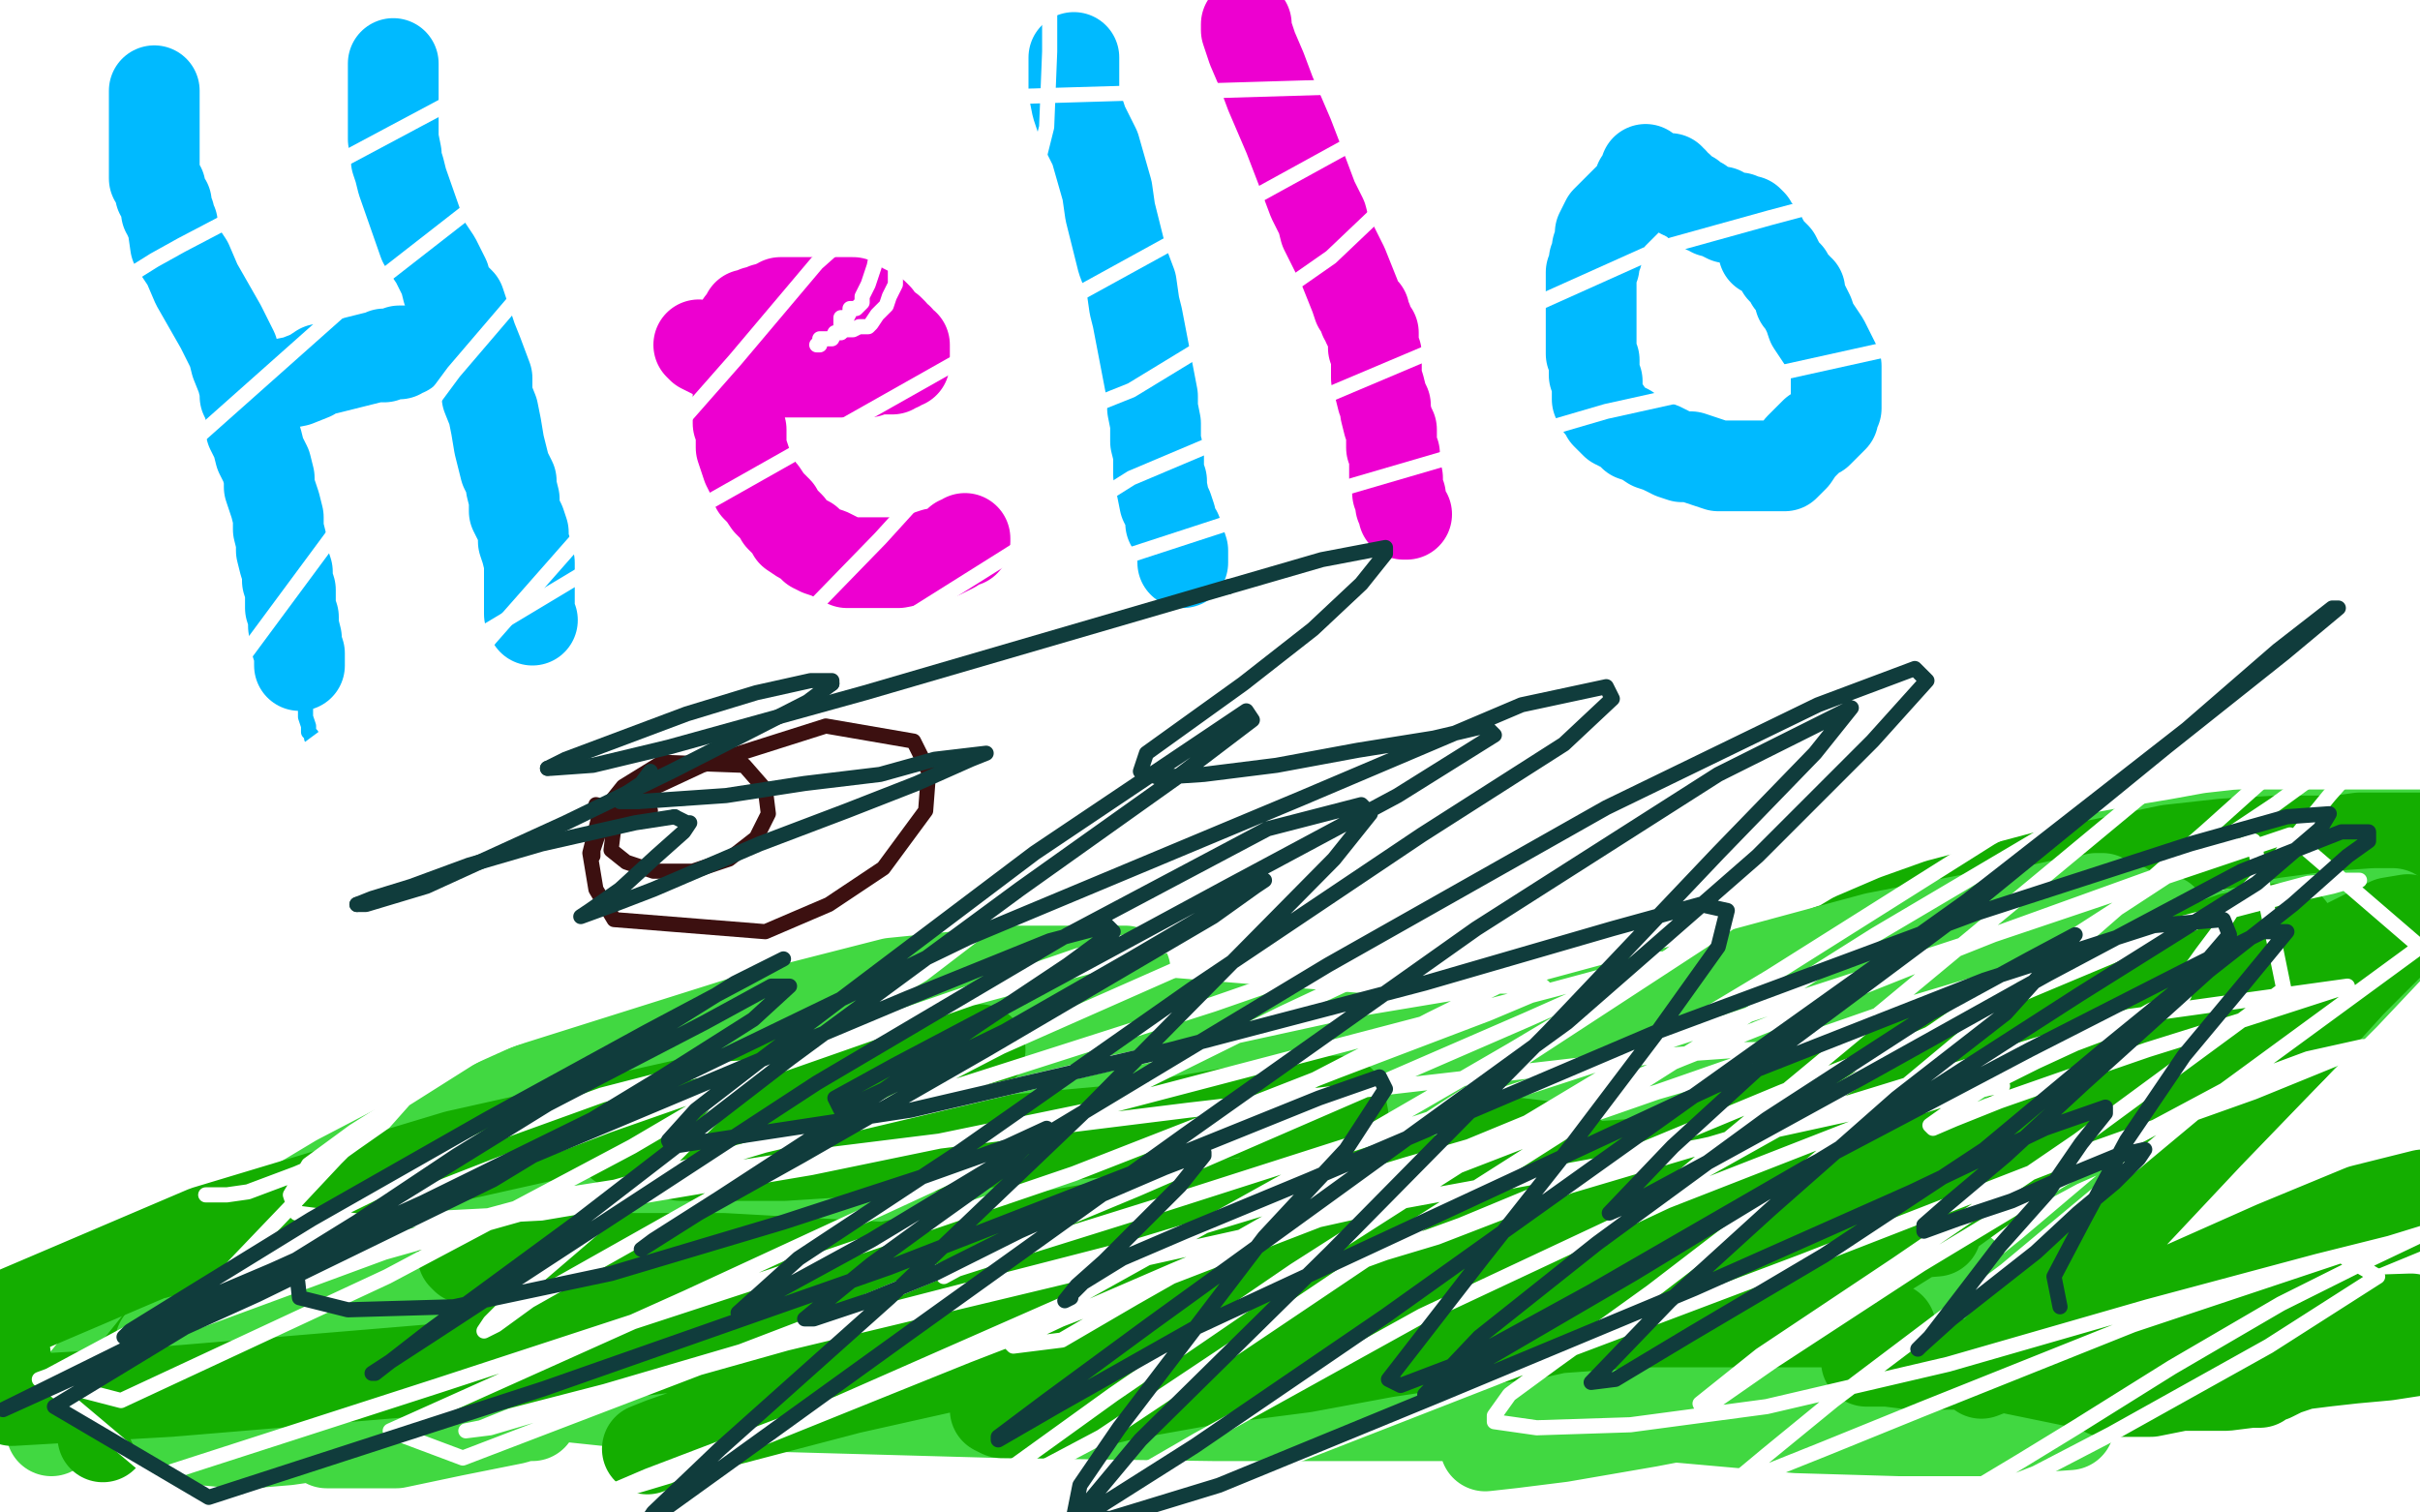
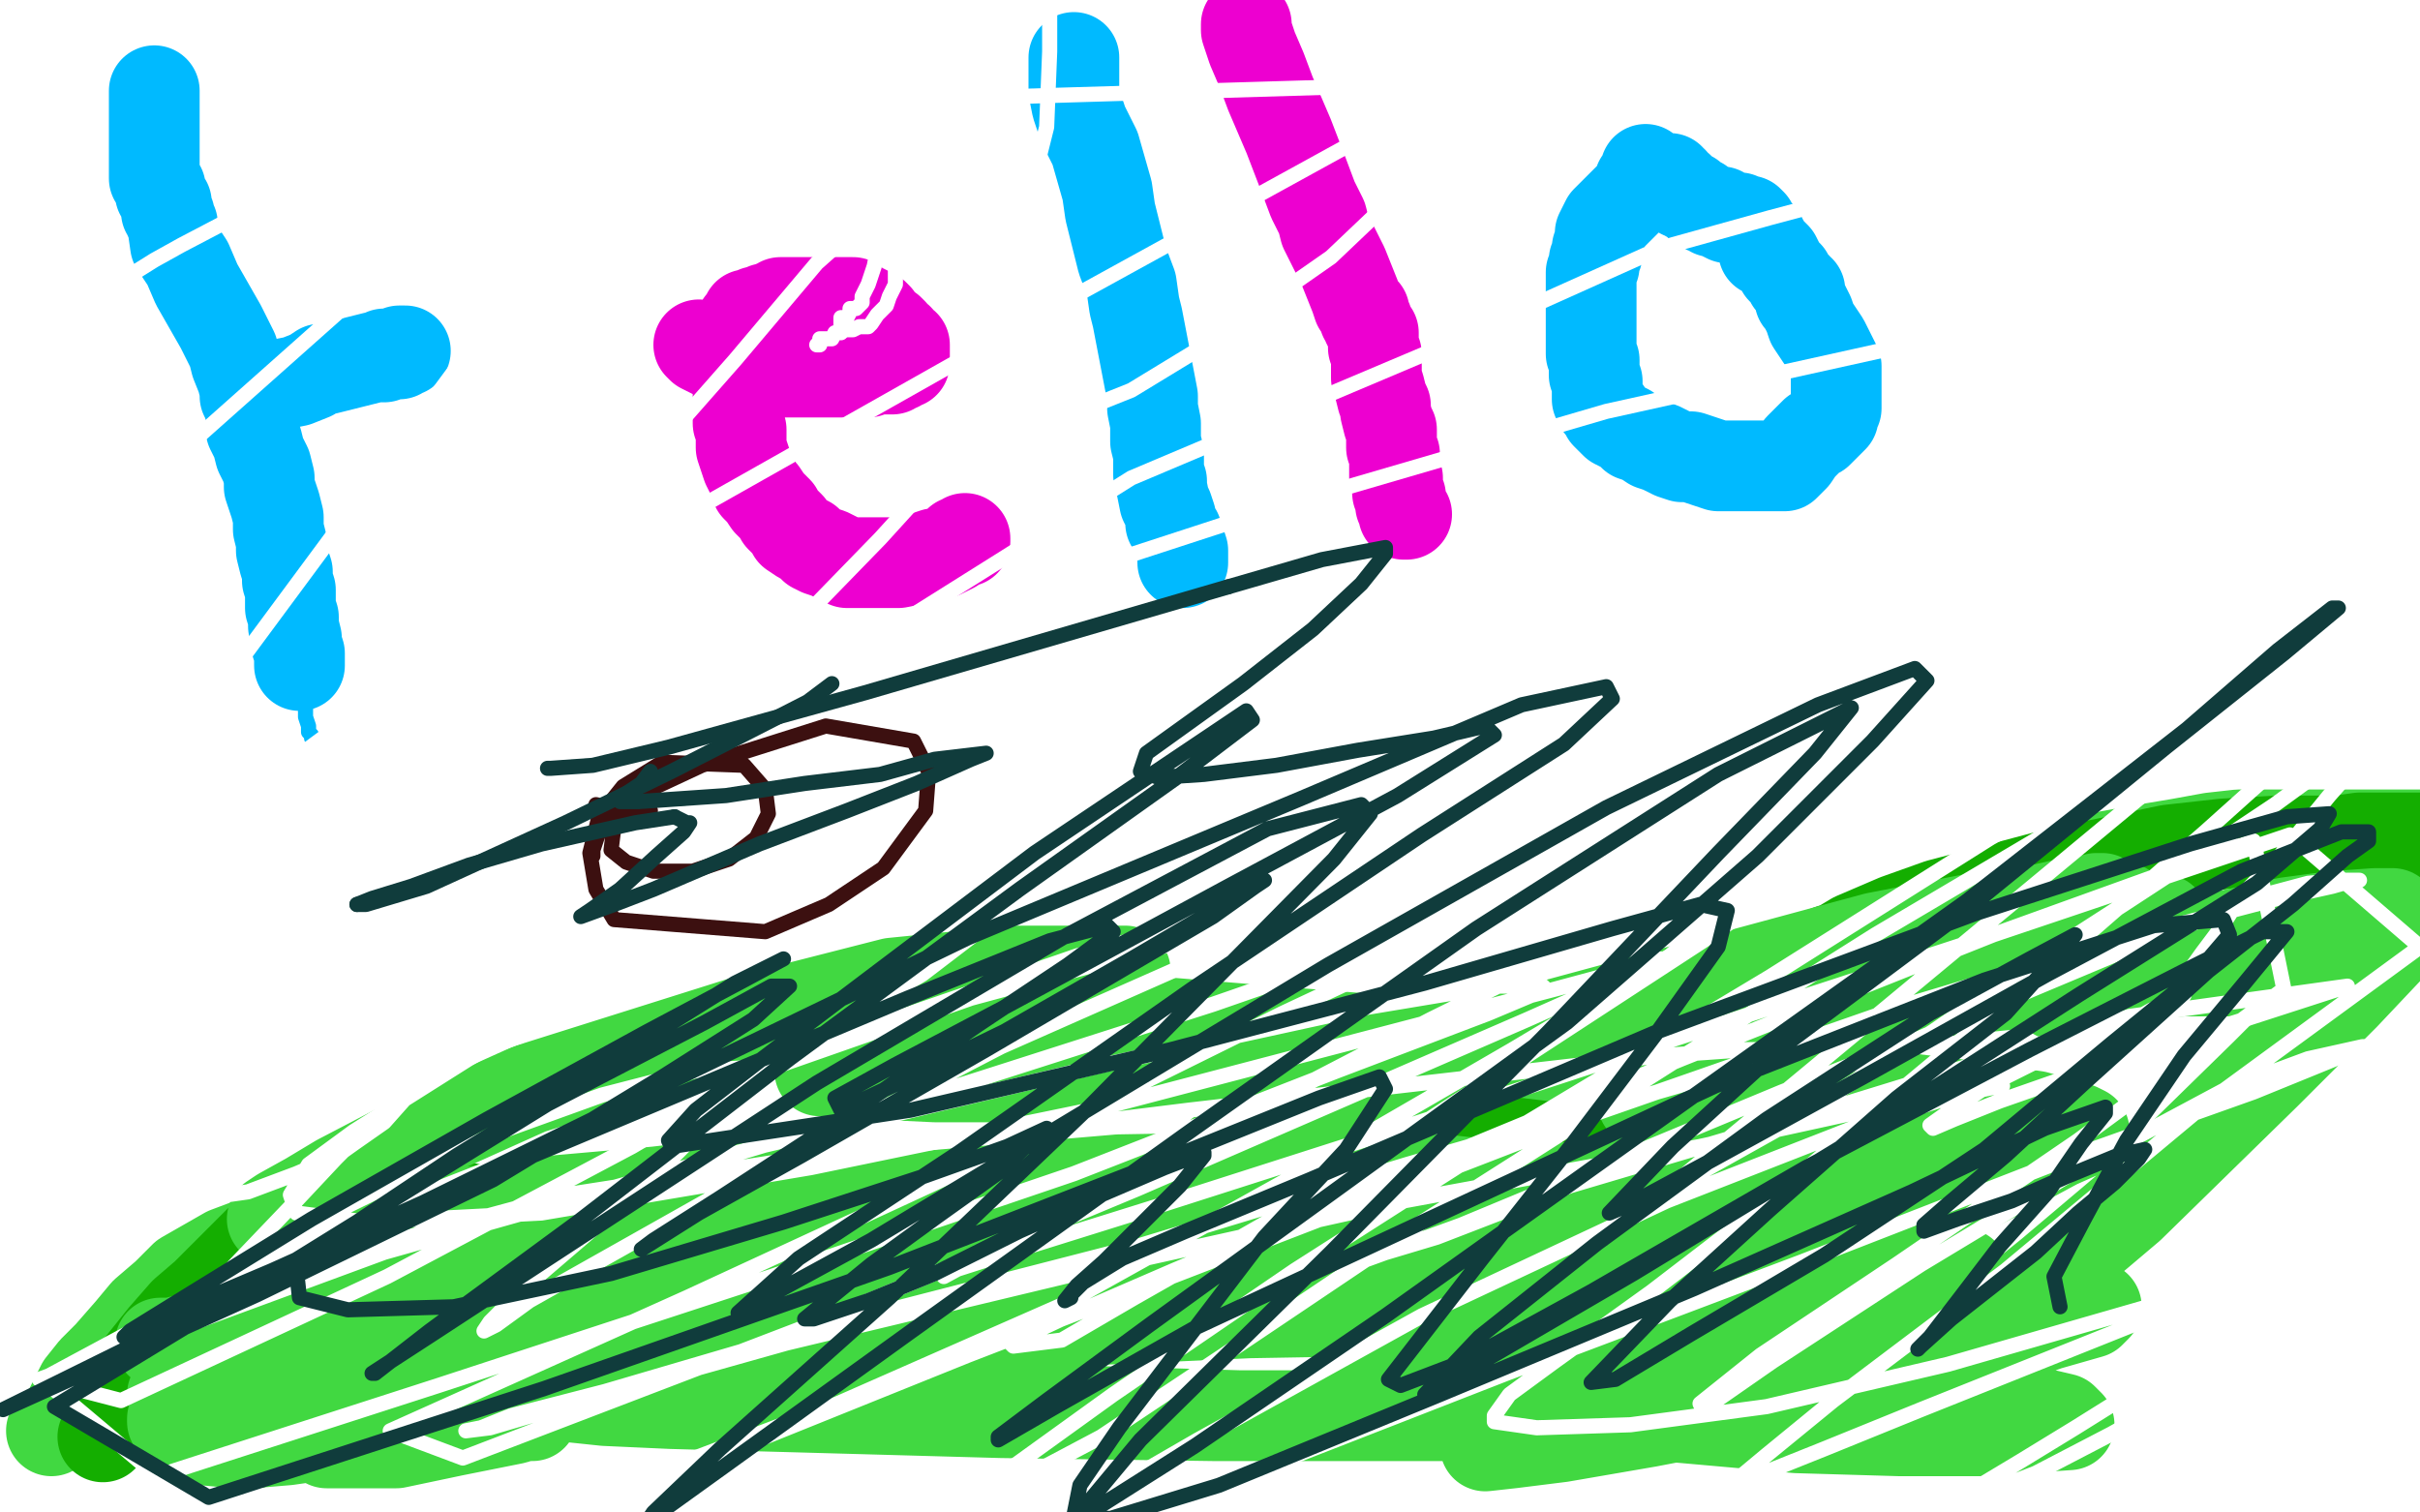
<svg xmlns="http://www.w3.org/2000/svg" width="800" height="500" version="1.1" style="stroke-antialiasing: false">
  <desc>This SVG has been created on https://colorillo.com/</desc>
  <rect x="0" y="0" width="800" height="500" style="fill: rgb(255,255,255); stroke-width:0" />
  <polyline points="55,39 55,40 55,40 55,46 55,46 55,52 55,52 55,58 55,58 57,65 57,65 60,73 60,73 66,97 69,113 73,131 77,153 79,164 83,182 90,204 93,213 96,221 98,225 100,230 101,233 101,235 101,237 102,240 102,242 103,243 103,244" style="fill: none; stroke: #00baff; stroke-width: 5; stroke-linejoin: round; stroke-linecap: round; stroke-antialiasing: false; stroke-antialias: 0; opacity: 1.0" />
  <polyline points="51,30 51,31 51,31 51,33 51,33 51,35 51,35 51,37 51,37 51,39 51,39 51,40 51,40 51,42 51,43 51,47 51,49 51,51 51,53 51,55 51,59 53,62 53,64 55,67 55,70 56,71 56,72 57,74 58,81 62,87 65,94 69,101 73,108 75,112 77,116 78,120 80,125 81,129 81,131 82,133 83,137 83,142 85,146 86,150 88,154 89,158 89,161 90,164 91,167 92,171 92,175 93,179 93,182 94,186 95,189 95,192 96,195 96,198 96,201 97,204 97,207 98,211 98,213 99,216 99,217 99,219 99,220" style="fill: none; stroke: #00baff; stroke-width: 30; stroke-linejoin: round; stroke-linecap: round; stroke-antialiasing: false; stroke-antialias: 0; opacity: 1.0" />
-   <polyline points="130,21 130,23 130,23 130,28 130,28 130,34 130,34 130,39 130,39 130,43 130,43 130,46 130,46 131,51 131,53 132,56 133,60 140,80 144,86 147,92 148,96 152,100 154,106 156,112 158,117 161,125 161,128 161,129 161,131 163,136 164,141 165,147 166,151 167,155 168,157 169,159 169,161 170,165 170,169 172,173 173,176 173,179 174,182 175,186 175,188 175,191 175,193 175,195 175,196 175,197 175,198 175,199 175,200 175,201 175,203 176,205" style="fill: none; stroke: #00baff; stroke-width: 30; stroke-linejoin: round; stroke-linecap: round; stroke-antialiasing: false; stroke-antialias: 0; opacity: 1.0" />
  <polyline points="90,127 91,127 91,127 93,127 93,127 98,126 98,126 103,124 103,124 106,122 106,122 108,122 108,122 124,118 126,118 127,118 127,117 128,117 129,117 130,117 131,117 132,117 132,116 134,116" style="fill: none; stroke: #00baff; stroke-width: 30; stroke-linejoin: round; stroke-linecap: round; stroke-antialiasing: false; stroke-antialias: 0; opacity: 1.0" />
  <polyline points="231,114 232,115 232,115 236,117 236,117 242,119 242,119 245,120 245,120 247,120 247,120 249,121 253,121 257,123 263,123 265,123 268,123 270,123 273,123 277,123 280,123 283,123 285,123 287,123 289,122 291,122 292,122 294,122 295,122 296,121 297,121 297,120 299,120 299,119 299,118 299,117 299,116 299,115 299,114 298,114 297,112 296,112 295,110 294,109 293,109 292,108 290,107 290,105 289,104 287,103 285,102 284,102 282,100 281,100 279,100 278,100 277,100 276,100 275,100 274,100 272,100 270,100 268,100 266,100 265,100 263,100 262,100 261,100 259,100 258,100 257,101 256,101 255,102 254,102 253,102 252,103 251,103 250,103 249,104 248,104 247,104 247,106 246,106 245,107 245,108 245,109 245,111 245,112 245,113 245,114 245,115 245,116 245,118 244,120 244,123 244,126 244,128 244,129 244,131 244,132 244,133 244,135 244,136 244,138 244,140 245,142 245,144 245,145 245,146 245,148 246,151 247,154 249,158 250,161 252,163 254,166 255,167 257,169 258,171 261,174 262,176 265,178 267,179 269,181 271,182 274,183 276,184 278,185 280,186 282,186 284,186 286,186 288,186 290,186 291,186 294,186 297,186 302,185 306,184 309,183 311,183 313,182 315,181 316,180 317,179 318,179 319,179 319,178" style="fill: none; stroke: #ed00d0; stroke-width: 30; stroke-linejoin: round; stroke-linecap: round; stroke-antialiasing: false; stroke-antialias: 0; opacity: 1.0" />
  <polyline points="355,19 355,21 355,21 355,26 355,26 355,30 355,30 356,35 356,35 358,41 358,41 360,45 360,45 362,49 362,49 366,63 367,70 369,78 371,86 374,94 375,101 376,105 381,131 381,133 381,135 382,140 382,146 383,150 383,153 383,155 383,157 384,159 384,161 385,166 386,168 387,171 387,173 389,176 390,179 391,182 391,184 391,185 391,186" style="fill: none; stroke: #00baff; stroke-width: 30; stroke-linejoin: round; stroke-linecap: round; stroke-antialiasing: false; stroke-antialias: 0; opacity: 1.0" />
  <polyline points="412,8 412,10 412,10 414,16 414,16 417,23 417,23 420,31 420,31 423,38 423,38 426,45 426,45 431,58 434,66 437,72 438,76 440,80 442,84 444,88 446,93 448,98 449,101 451,103 451,105 452,106 452,107 453,109 454,110 454,112 454,113 454,115 455,117 455,119 455,121 455,125 456,128 457,132 458,134 458,136 459,140 460,142 460,143 460,145 460,146 460,148 461,150 461,151 461,153 461,154 461,155 461,156 461,157 461,158 462,158 462,160 462,161 462,163 463,164 463,165 463,167 464,168 464,169 464,170 465,170" style="fill: none; stroke: #ed00d0; stroke-width: 30; stroke-linejoin: round; stroke-linecap: round; stroke-antialiasing: false; stroke-antialias: 0; opacity: 1.0" />
  <polyline points="544,56 544,57 544,57 544,59 544,59 543,60 543,60 542,60 542,60 542,62 542,62 540,64 539,65 538,66 534,70 532,72 531,73 530,75 529,77 529,79 528,82 528,84 527,86 527,88 526,90 526,94 526,96 526,98 526,99 526,100 526,101 526,102 526,103 526,105 526,107 526,109 526,111 526,113 526,116 526,117 527,119 527,120 527,122 527,124 528,126 528,127 528,129 528,130 528,131 528,132 529,133 529,134 530,135 531,136 531,137 533,139 534,140 536,141 538,142 540,144 543,145 546,147 549,148 551,149 553,150 556,151 559,151 562,152 565,153 568,154 571,154 574,154 577,154 580,154 581,154 583,154 584,154 585,154 587,154 588,154 590,154 593,151 595,148 597,146 598,145 600,143 601,143 602,142 603,141 604,140 605,139 606,138 606,137 607,135 607,134 607,133 607,131 607,130 607,129 607,127 607,124 607,121 605,117 604,115 603,113 601,110 599,107 598,104 596,100 595,99 595,98 595,96 594,96 594,95 593,94 592,93 591,91 590,90 589,89 588,87 587,85 586,84 585,83 583,83 583,82 583,80 582,79 582,78 580,76 579,74 578,73 576,73 575,72 574,72 573,72 572,72 571,72 569,71 569,70 567,70 566,70 565,69 564,69 563,68 562,68 562,67 561,67 560,66 559,65 558,65 557,64 556,64 556,63 555,63 555,62 554,62 553,61 553,60 552,60 552,59 551,59" style="fill: none; stroke: #00baff; stroke-width: 30; stroke-linejoin: round; stroke-linecap: round; stroke-antialiasing: false; stroke-antialias: 0; opacity: 1.0" />
  <polyline points="17,473 19,472 19,472 21,470 21,470 24,464 24,464 27,458 27,458 31,453 31,453 36,448 36,448 43,440 43,440 48,434 55,428 61,422 68,418 75,414 83,411 94,406 101,403 111,400 120,397 221,405 231,410 239,414 245,416 250,419 252,419 256,421 264,422 272,422 283,423 294,423 304,423 314,423 334,423 355,423 371,422 390,420 405,419 418,418 430,418 438,417 445,415 451,413 456,410 463,406 468,402 476,398 484,395 491,392 504,388 508,386 508,385 509,384 509,382 511,380 515,378 520,375 525,371 529,368 537,362 548,354 554,350 562,344 570,339 581,333 591,327 599,323 608,317 616,312 621,309 628,305 634,303 641,300 648,298 658,295 670,292 697,283 708,281 720,279 731,277 740,276 746,276 752,276 755,276 758,276 764,276 771,276 777,276 784,276 790,276 794,276 797,276 799,276 802,276" style="fill: none; stroke: #41d841; stroke-width: 30; stroke-linejoin: round; stroke-linecap: round; stroke-antialiasing: false; stroke-antialias: 0; opacity: 1.0" />
  <polyline points="34,475 35,473 35,473 37,467 37,467 40,460 40,460 46,452 46,452 54,442 54,442 61,434 61,434 68,428 75,421 86,410 94,406 100,403 106,400 116,398 122,398 133,397 153,399 166,402 179,404 192,407 200,409 208,411 213,412 219,411 228,407 241,404 259,404 280,404 317,405 357,407 392,410 421,412 441,414 453,414 454,413 457,411 463,406 471,400 481,392 491,384 501,377 519,364 535,354 552,341 563,333 575,326 587,321 597,317 605,314 608,313 613,310 627,304 641,299 660,294 675,290 693,286 717,281 735,279 753,278 764,278 773,278 780,277 785,277 791,277 795,277 797,277 799,277 803,277" style="fill: none; stroke: #14ae00; stroke-width: 30; stroke-linejoin: round; stroke-linecap: round; stroke-antialiasing: false; stroke-antialias: 0; opacity: 1.0" />
  <polyline points="60,462 57,461 57,461 60,459 70,453 83,448 103,442 131,438 220,425 303,418 363,417 406,417 426,417 436,417 442,417 444,417 443,417 436,418 427,418 415,418 381,418 349,417 277,413 197,411 153,411 124,411 107,411 99,412 97,412 101,412 117,412 145,412 217,412 399,412 487,410 553,409 597,411 625,414 641,418 649,421 650,423 644,427 625,430 595,433 544,433 471,433 413,434 346,437 270,448 252,453 242,457 239,458 239,459 253,461 285,462 343,466 410,468 446,468 477,468 489,468 499,468 498,468 487,468 458,468 401,468 331,467 259,465 222,464 200,463 181,461 172,459 173,455 188,446 240,432 324,417 512,393 579,388 612,387 626,387 630,387 633,387 631,386 615,383 597,378 572,374 555,370 553,370 551,369 546,367 543,364 557,351 585,342 620,333 652,324 678,316 697,310 714,304 715,304 715,305 713,309 708,312 699,319 693,322 690,324 686,326 682,329 680,329 682,328 692,325 713,316 733,310 756,305 771,303 785,302 791,302 794,304 792,311 775,329 749,355 704,399 678,421 657,438 643,450 634,455 631,458 637,452 647,447 662,441 680,435 691,432 692,432 693,432 691,434 677,438 643,450 592,461 545,470 516,475 500,477 491,478 497,474 514,465 552,444 597,421 638,400 667,385 680,378 689,374 687,373 673,369 646,365 496,347 421,341 360,336 334,334 310,332 302,330 296,329 299,327 311,326 329,325 350,324 365,322 370,322 372,322 372,321 367,321 335,321 295,325 248,337 175,360 135,378 112,390 102,396 93,401 90,403 92,403 104,403 122,403 153,401 183,397 217,394 243,391 256,390 260,390 263,390 263,391 219,402 169,416 132,428 116,435 103,438 108,436 133,430 200,413 288,397 370,390 428,389 463,389 477,390 486,391 487,393 481,396 462,398 433,399 383,399 351,399 312,399 308,399 307,399 311,399 331,404 355,408 376,411 392,414 399,415 400,416 395,416 366,418 308,419 237,422 169,427 120,433 87,438 68,441 57,444 53,444 61,446 72,448 93,450 115,452 131,454 140,455 143,455 147,456 148,457 149,458 144,460 133,465 121,470 111,474 110,474 108,475 106,475 108,477 116,477 131,477 150,473 165,470 170,469 173,468 176,468 176,467 173,467 157,467 136,470 116,473 95,476 83,477 78,477 67,476 60,473 58,472 57,470 57,469 59,467 69,464 113,455 204,447 331,435 430,429 503,424 541,424 559,424 553,428 544,429 529,432 509,434 484,437 467,439 455,440 457,441 454,441 451,442 449,442 449,444 451,446 464,451 509,462 549,468 594,472 628,473 655,473 684,471 682,469 665,465 634,458 565,441 495,422 453,411 428,403 409,398 398,393 397,389 404,381 437,365 498,343 620,310 656,303 673,301 682,299 690,298 693,297 694,297 695,297 697,298 702,300 708,304 717,307 729,312 739,315 748,317 755,319 758,320 760,321 757,321 747,321 722,321 688,323 639,328 578,336 485,347 346,356 309,356 288,355 276,354 271,354 271,352" style="fill: none; stroke: #41d841; stroke-width: 30; stroke-linejoin: round; stroke-linecap: round; stroke-antialiasing: false; stroke-antialias: 0; opacity: 1.0" />
  <circle cx="271.5" cy="352.5" r="15" style="fill: #41d841; stroke-antialiasing: false; stroke-antialias: 0; opacity: 1.0" />
-   <polyline points="153,415 154,416 154,416 160,416 160,416 170,416 170,416 186,416 186,416 208,416 208,416 239,416 239,416 311,420 331,422 338,425 323,432 288,437 200,448 128,454 56,460 4,463 0,436 68,407 151,382 227,365 279,354 309,349 320,347 324,347 320,347 300,349 272,356 242,365 217,373 206,377 205,378 209,379 225,382 259,382 322,378 377,373 412,367 427,365 439,364 443,364 444,369 437,377 423,391 393,418 366,438 347,453 333,463 329,466 331,467 347,467 372,461 400,456 431,452 458,447 478,444 491,443 492,443 493,442 497,442 506,441 515,439 529,438 546,437 565,437 586,437 603,437 615,437 625,439 625,441 625,443 623,446 618,449 617,450 620,450 624,450 632,451 646,451 658,451 697,459 696,460 699,460 704,460 711,460 721,458 730,458 736,458 744,457 747,457 747,456 751,455 755,453 761,451 769,450 778,449 789,448 802,446 797,436 767,437 747,441 734,444 721,447 713,449 711,448 722,441 738,429 757,418 777,407 794,400 803,396 804,395 801,395 781,400 752,412 716,428 688,441 668,449 655,454 656,451 668,438 699,408 730,375 758,346 777,325 791,311 795,306 796,304 790,305 774,313 742,333 699,362 659,390 641,403 625,413 621,415 619,415 619,414 632,404 657,382 689,356 722,331 744,317 753,310 757,307 753,307 738,310 696,325 637,348 549,383 466,415 401,437 370,447 351,453 342,455 343,452 357,444 379,430 414,415 468,399 530,387 616,379 631,379 637,379 635,379 618,381 580,382 496,388 409,398 316,414 245,429 197,438 173,444 163,446 164,447 183,443 220,437 292,428 391,420 490,415 613,408 628,408 640,407 638,406 609,406 545,411 357,442 281,459 239,470 219,477 214,479" style="fill: none; stroke: #14ae00; stroke-width: 30; stroke-linejoin: round; stroke-linecap: round; stroke-antialiasing: false; stroke-antialias: 0; opacity: 1.0" />
  <polyline points="118,413 127,411 127,411 150,405 150,405 187,395 187,395 264,383 264,383 393,367 393,367 549,349 549,349 577,347 588,347 587,347 572,354 465,385 376,412 275,438 200,460 169,468 159,472 154,473 162,472 196,462 260,444 356,421 464,397 562,379 626,365 662,359 661,359 647,362 615,372 551,397 470,435 396,476 351,502 398,493 498,454 596,417 686,382 745,361 772,350 783,346 781,346 763,350 736,360 693,383 635,418 586,450 563,466 562,464 582,448 627,418 687,377 755,327 745,278 659,309 558,342 460,374 385,398 337,413 312,421 312,422 336,409 392,379 473,337 556,296 622,263 657,247 674,237 673,236 665,236 636,241 570,256 470,283 356,316 246,354 165,385 124,401 105,411 101,415 110,416 205,393 301,364 401,332 473,307 509,294 527,288 524,288 511,288 482,292 421,303 321,330 201,372 94,413 14,456 52,488 145,458 255,422 355,388 442,354 492,335 511,327 510,326 494,326 452,333 365,352 251,379 127,414 13,456 40,463 128,422 209,379 272,342 305,322 322,309 323,306 317,303 283,307 216,326 133,357 52,387 -5,407 41,389 112,362 174,336 231,317 257,307 276,301 291,295 300,292 298,291 282,295 250,304 193,328 155,350 117,374 102,385 96,395 98,401 121,404 179,401 268,386 365,366 514,327 540,320 549,317 546,319 532,325 505,337 376,393 268,438 153,482 129,473 227,429 333,380 424,335 505,297 553,276 591,263 596,263 597,267 592,278 577,295 552,316 500,347 431,387 352,431 277,464 214,488 200,494 201,494 221,488 253,475 320,448 522,370 631,332 711,308 753,297 771,293 778,291 780,291 779,291 774,291 763,292 748,296 703,314 672,327 635,343 589,361 536,383 483,405 450,417 455,415 475,409 519,392 600,368 704,336 776,326 742,337 710,347 681,357 661,364 646,370 639,373 638,372 645,367 657,359 673,351 686,345 694,342 702,339 711,334 722,329 722,328 723,322 728,315 734,307 741,296 752,285 770,263 785,246 798,233 802,226 789,237 774,250 752,266 728,282 702,299 671,319 639,341 590,372 565,386 549,395 760,220 686,270 620,309 555,350 467,406 409,445 364,475 330,493 325,492 368,461 428,420 500,374 585,323 658,277 715,245 753,228 773,221 782,218 784,220 774,231 758,249 729,275 690,309 648,344 576,404 546,427 514,450 499,461 494,468 494,470 508,472 539,471 584,465 644,451 710,432 766,417 790,411 803,407 782,417 754,431 718,452 686,472 668,483 653,492 652,492 655,494 673,487 698,474 750,445 786,422 774,415 705,438 635,466 603,479 583,487 573,491 572,491 584,481 606,463 663,420 729,365 800,313 757,276 659,309 556,350 459,390 388,420 351,436 334,444 335,445 351,443 375,429 426,400 491,358 563,311 617,274 635,259 643,251 647,246 642,244 623,243 577,253 513,274 426,304 331,346 246,390 175,430 164,438 160,440 162,437 173,426 194,408 217,388 235,370 248,357 247,357 247,355 246,353 230,354 199,362 163,375 110,401 82,418 69,428 59,434 56,438 57,438 63,432 74,422 96,399 111,383 125,369 127,367 133,361 134,361 136,358 135,362 127,371 117,378 110,383 105,385 98,388 90,391 82,394 75,395 71,395 68,395" style="fill: none; stroke: #ffffff; stroke-width: 5; stroke-linejoin: round; stroke-linecap: round; stroke-antialiasing: false; stroke-antialias: 0; opacity: 1.0" />
  <polyline points="22,186 22,185 22,185 35,173 35,173 58,151 58,151 112,103 112,103 198,36 198,36 501,27 440,85 397,115 374,129 359,135 351,136 347,135 345,135 341,135 329,141 311,156 291,178 255,215 240,231 226,245 220,251 214,256 212,258 212,260 211,260 209,260 203,264 193,267 184,269 167,272 165,272 152,275 140,277 113,281 105,282 100,283 97,283 95,285 93,287 91,288 89,288 88,289 87,289 86,290 85,291 83,291 82,291 81,291 81,293 80,293" style="fill: none; stroke: #ffffff; stroke-width: 5; stroke-linejoin: round; stroke-linecap: round; stroke-antialiasing: false; stroke-antialias: 0; opacity: 1.0" />
  <polyline points="46,289 53,284 53,284 77,266 77,266 127,229 127,229 197,187 197,187 344,104 344,104 495,21 671,2 672,12 674,20 675,32 675,33" style="fill: none; stroke: #ffffff; stroke-width: 5; stroke-linejoin: round; stroke-linecap: round; stroke-antialiasing: false; stroke-antialias: 0; opacity: 1.0" />
-   <circle cx="677.5" cy="42.5" r="2" style="fill: #ffffff; stroke-antialiasing: false; stroke-antialias: 0; opacity: 1.0" />
  <polyline points="237,228 418,169 418,169 531,136 531,136 635,113 635,113 719,100 719,100 788,93 788,93 803,93 803,93" style="fill: none; stroke: #ffffff; stroke-width: 5; stroke-linejoin: round; stroke-linecap: round; stroke-antialiasing: false; stroke-antialias: 0; opacity: 1.0" />
  <polyline points="670,50 662,51 662,51 641,57 641,57 615,64 615,64 585,72 585,72 549,82 549,82 471,117 471,117 374,158 253,234 235,252 226,263 220,269 218,271" style="fill: none; stroke: #ffffff; stroke-width: 5; stroke-linejoin: round; stroke-linecap: round; stroke-antialiasing: false; stroke-antialias: 0; opacity: 1.0" />
  <polyline points="44,260 45,260 45,260 48,258 48,258 52,255 52,255 56,248 56,248 63,239 63,239 76,223 76,223 150,123 150,123 209,54 246,22" style="fill: none; stroke: #ffffff; stroke-width: 5; stroke-linejoin: round; stroke-linecap: round; stroke-antialiasing: false; stroke-antialias: 0; opacity: 1.0" />
  <polyline points="313,51 309,53 309,53 299,59 299,59 288,71 288,71 270,87 270,87 243,119 243,119 162,211 162,211 58,341 39,366 30,379" style="fill: none; stroke: #ffffff; stroke-width: 5; stroke-linejoin: round; stroke-linecap: round; stroke-antialiasing: false; stroke-antialias: 0; opacity: 1.0" />
  <polyline points="39,97 39,95 39,95 43,91 43,91 51,86 51,86 60,81 60,81 81,70 81,70 156,30 156,30 347,-4 347,17 346,42 342,58 336,68 331,72 325,72 318,72 312,69 306,67 303,65 302,65 301,65 300,65 299,65 298,68 297,71 297,74 297,79 296,84 296,88 296,92 296,94 295,96 294,98 293,101 290,104 288,107 287,108 286,108 284,108 282,109 281,109 280,109 279,109 278,109 278,108 278,107 278,106 278,105 280,105 281,103 281,102 283,102 284,101 285,100 285,98 287,94 289,88 290,83 292,77 292,73 293,70" style="fill: none; stroke: #ffffff; stroke-width: 5; stroke-linejoin: round; stroke-linecap: round; stroke-antialiasing: false; stroke-antialias: 0; opacity: 1.0" />
  <polyline points="293,67 293,66 293,66" style="fill: none; stroke: #ffffff; stroke-width: 5; stroke-linejoin: round; stroke-linecap: round; stroke-antialiasing: false; stroke-antialias: 0; opacity: 1.0" />
  <polyline points="270,114 271,114 271,114 271,112 271,112 272,112 272,112 273,112 273,112 274,112 274,112 275,112 275,112 276,110 277,110 278,110" style="fill: none; stroke: #ffffff; stroke-width: 5; stroke-linejoin: round; stroke-linecap: round; stroke-antialiasing: false; stroke-antialias: 0; opacity: 1.0" />
  <polyline points="196,283 196,281 196,281 198,275 198,275 205,268 205,268 217,260 217,260 232,253 232,253 273,240 273,240 302,245 307,255 306,268 292,287 274,299 253,308 203,304 197,294 195,282 198,270 206,260 219,252 246,253 253,261 254,269 250,277 241,284 229,288 216,288 207,285 202,281 203,273 206,269 211,268 213,268 215,268 214,268 209,268 205,268 202,267 197,266" style="fill: none; stroke: #3c1010; stroke-width: 5; stroke-linejoin: round; stroke-linecap: round; stroke-antialiasing: false; stroke-antialias: 0; opacity: 1.0" />
  <polyline points="215,255 212,259 212,259 206,263 206,263 204,264 204,264 205,265 205,265 211,265 211,265 240,263 266,259 291,256 309,251 326,249 321,251 303,259 280,268 251,279 216,294 203,299 192,303 195,301 205,294 217,283 226,275 228,272 227,272 223,270" style="fill: none; stroke: #103c3c; stroke-width: 5; stroke-linejoin: round; stroke-linecap: round; stroke-antialiasing: false; stroke-antialias: 0; opacity: 1.0" />
  <polyline points="118,299 121,299 141,293 187,272 222,255 267,232 275,226" style="fill: none; stroke: #103c3c; stroke-width: 5; stroke-linejoin: round; stroke-linecap: round; stroke-antialiasing: false; stroke-antialias: 0; opacity: 1.0" />
  <polyline points="223,270 210,272 179,279 155,286 136,293 123,297 118,299" style="fill: none; stroke: #103c3c; stroke-width: 5; stroke-linejoin: round; stroke-linecap: round; stroke-antialiasing: false; stroke-antialias: 0; opacity: 1.0" />
  <polyline points="181,254 182,254 196,253 221,247 286,229 406,194" style="fill: none; stroke: #103c3c; stroke-width: 5; stroke-linejoin: round; stroke-linecap: round; stroke-antialiasing: false; stroke-antialias: 0; opacity: 1.0" />
-   <polyline points="275,226 275,225 268,225 250,229 227,236 187,251 181,254" style="fill: none; stroke: #103c3c; stroke-width: 5; stroke-linejoin: round; stroke-linecap: round; stroke-antialiasing: false; stroke-antialias: 0; opacity: 1.0" />
  <polyline points="406,194 437,185 458,181 458,183 450,193 434,208 411,226 379,249 377,255 383,257 398,256 422,253 449,248 474,244 491,240 494,243 462,263 406,293 332,333 296,352 276,363 278,367 297,358 332,341 374,317 403,300 418,291 415,293 401,303 372,320 326,347 265,382 231,401 212,413 216,410 238,396 281,368 323,339 353,319 368,308 366,306 347,311 300,330 150,393 90,420 57,434 41,442 43,440 64,427 103,403 161,370 214,341 246,324 259,317 243,325 211,345 151,382 115,406 98,420 99,429 115,433 150,432 202,421 259,404 305,389 333,379 346,373 343,375 331,387 310,402 288,418 266,436 269,436 287,430 309,421 337,407 364,395 385,386 398,381 398,382 390,392 377,405 365,417 356,425 352,430 354,429 354,428 358,424 371,416 392,407 433,390 548,341 653,302 724,279 756,270 770,269 767,274 746,292 687,329 614,376 540,421 492,449 471,461 489,442 528,411 584,370 638,335 671,317 686,309 681,315 663,335 627,363 585,400 552,430 526,457 534,456 559,441 603,415 656,380 698,345 725,323 737,309 735,304 712,306 656,324 567,359 395,439 349,465 330,476 330,475 346,463 380,438 438,396 518,338 581,283 619,245 637,225 633,221 601,233 531,267 439,319 351,372 288,410 255,428 244,434 264,416 317,381 394,327 470,276 517,246 533,231 531,227 503,233 430,264 320,310 198,369 84,425 1,466 85,428 163,390 219,356 249,337 261,326 255,326 233,338 181,365 97,417 18,465 69,495 180,459 294,419 384,384 436,363 456,356 458,360 445,380 418,409 370,472 357,491 355,501 367,502 403,491 476,461 560,426 632,394 676,373 696,366 696,368 688,378 677,394 661,412 648,429 638,442 634,446 635,445 645,436 673,414 687,401 699,391 707,383 709,380 700,382 683,389 665,397 647,403 636,407 636,405 644,398 663,382 689,358 730,321 758,299 776,283 783,278 783,275 774,275 741,288 677,322 616,356 565,384 539,398 532,401 553,379 588,347 651,300 716,247 755,216 773,201 771,201 753,215 723,241 650,298 458,435 395,478 365,497 357,500 377,476 440,414 512,341 568,282 600,249 612,234 568,256 488,307 392,375 300,441 239,485 214,503 216,500 238,479 294,429 360,366 441,284 453,269 450,266 419,274 353,309 270,358 143,441 123,454 124,454 142,440 191,404 261,350 337,294 389,257 414,238 412,235 342,282 289,322 252,350 230,367 221,377 222,379 301,367 387,347 471,325 533,307 562,299 571,301 568,313 548,341 520,378 490,416 459,456 463,458 484,450 526,427 597,386 671,347 722,321 748,308 756,308 742,325 722,349 703,377 689,403 679,422 681,432" style="fill: none; stroke: #103c3c; stroke-width: 5; stroke-linejoin: round; stroke-linecap: round; stroke-antialiasing: false; stroke-antialias: 0; opacity: 1.0" />
</svg>